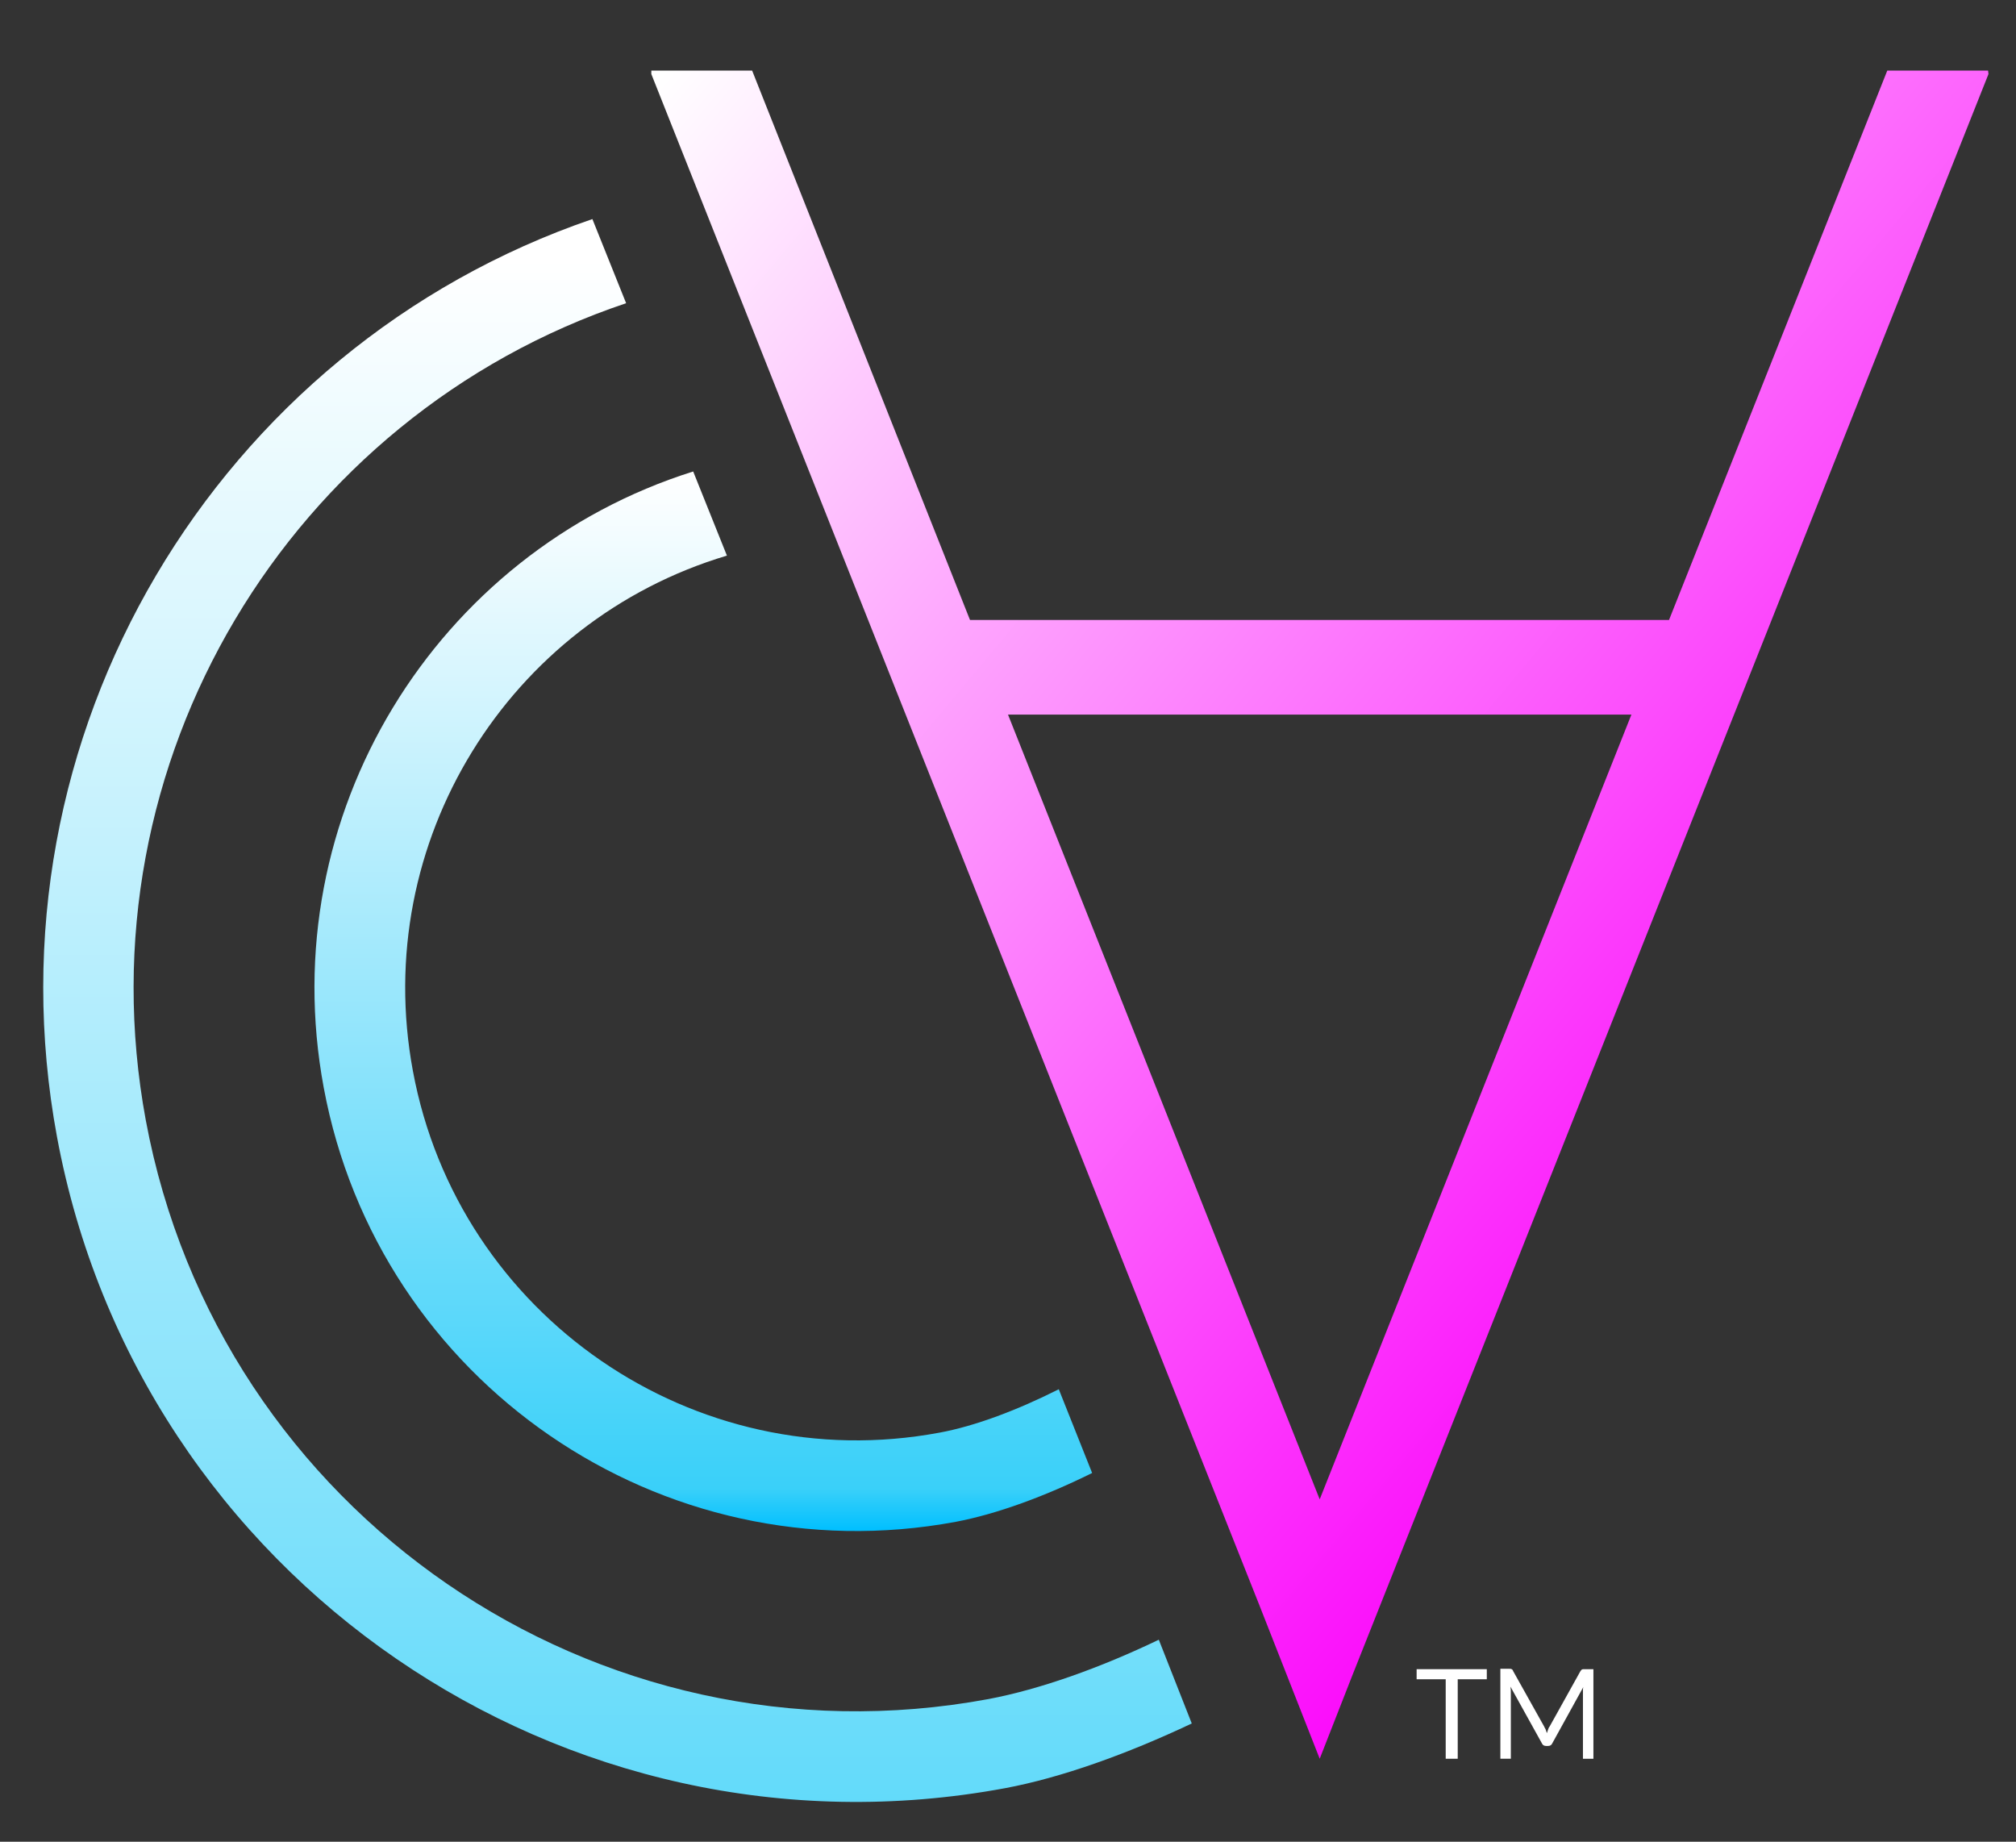
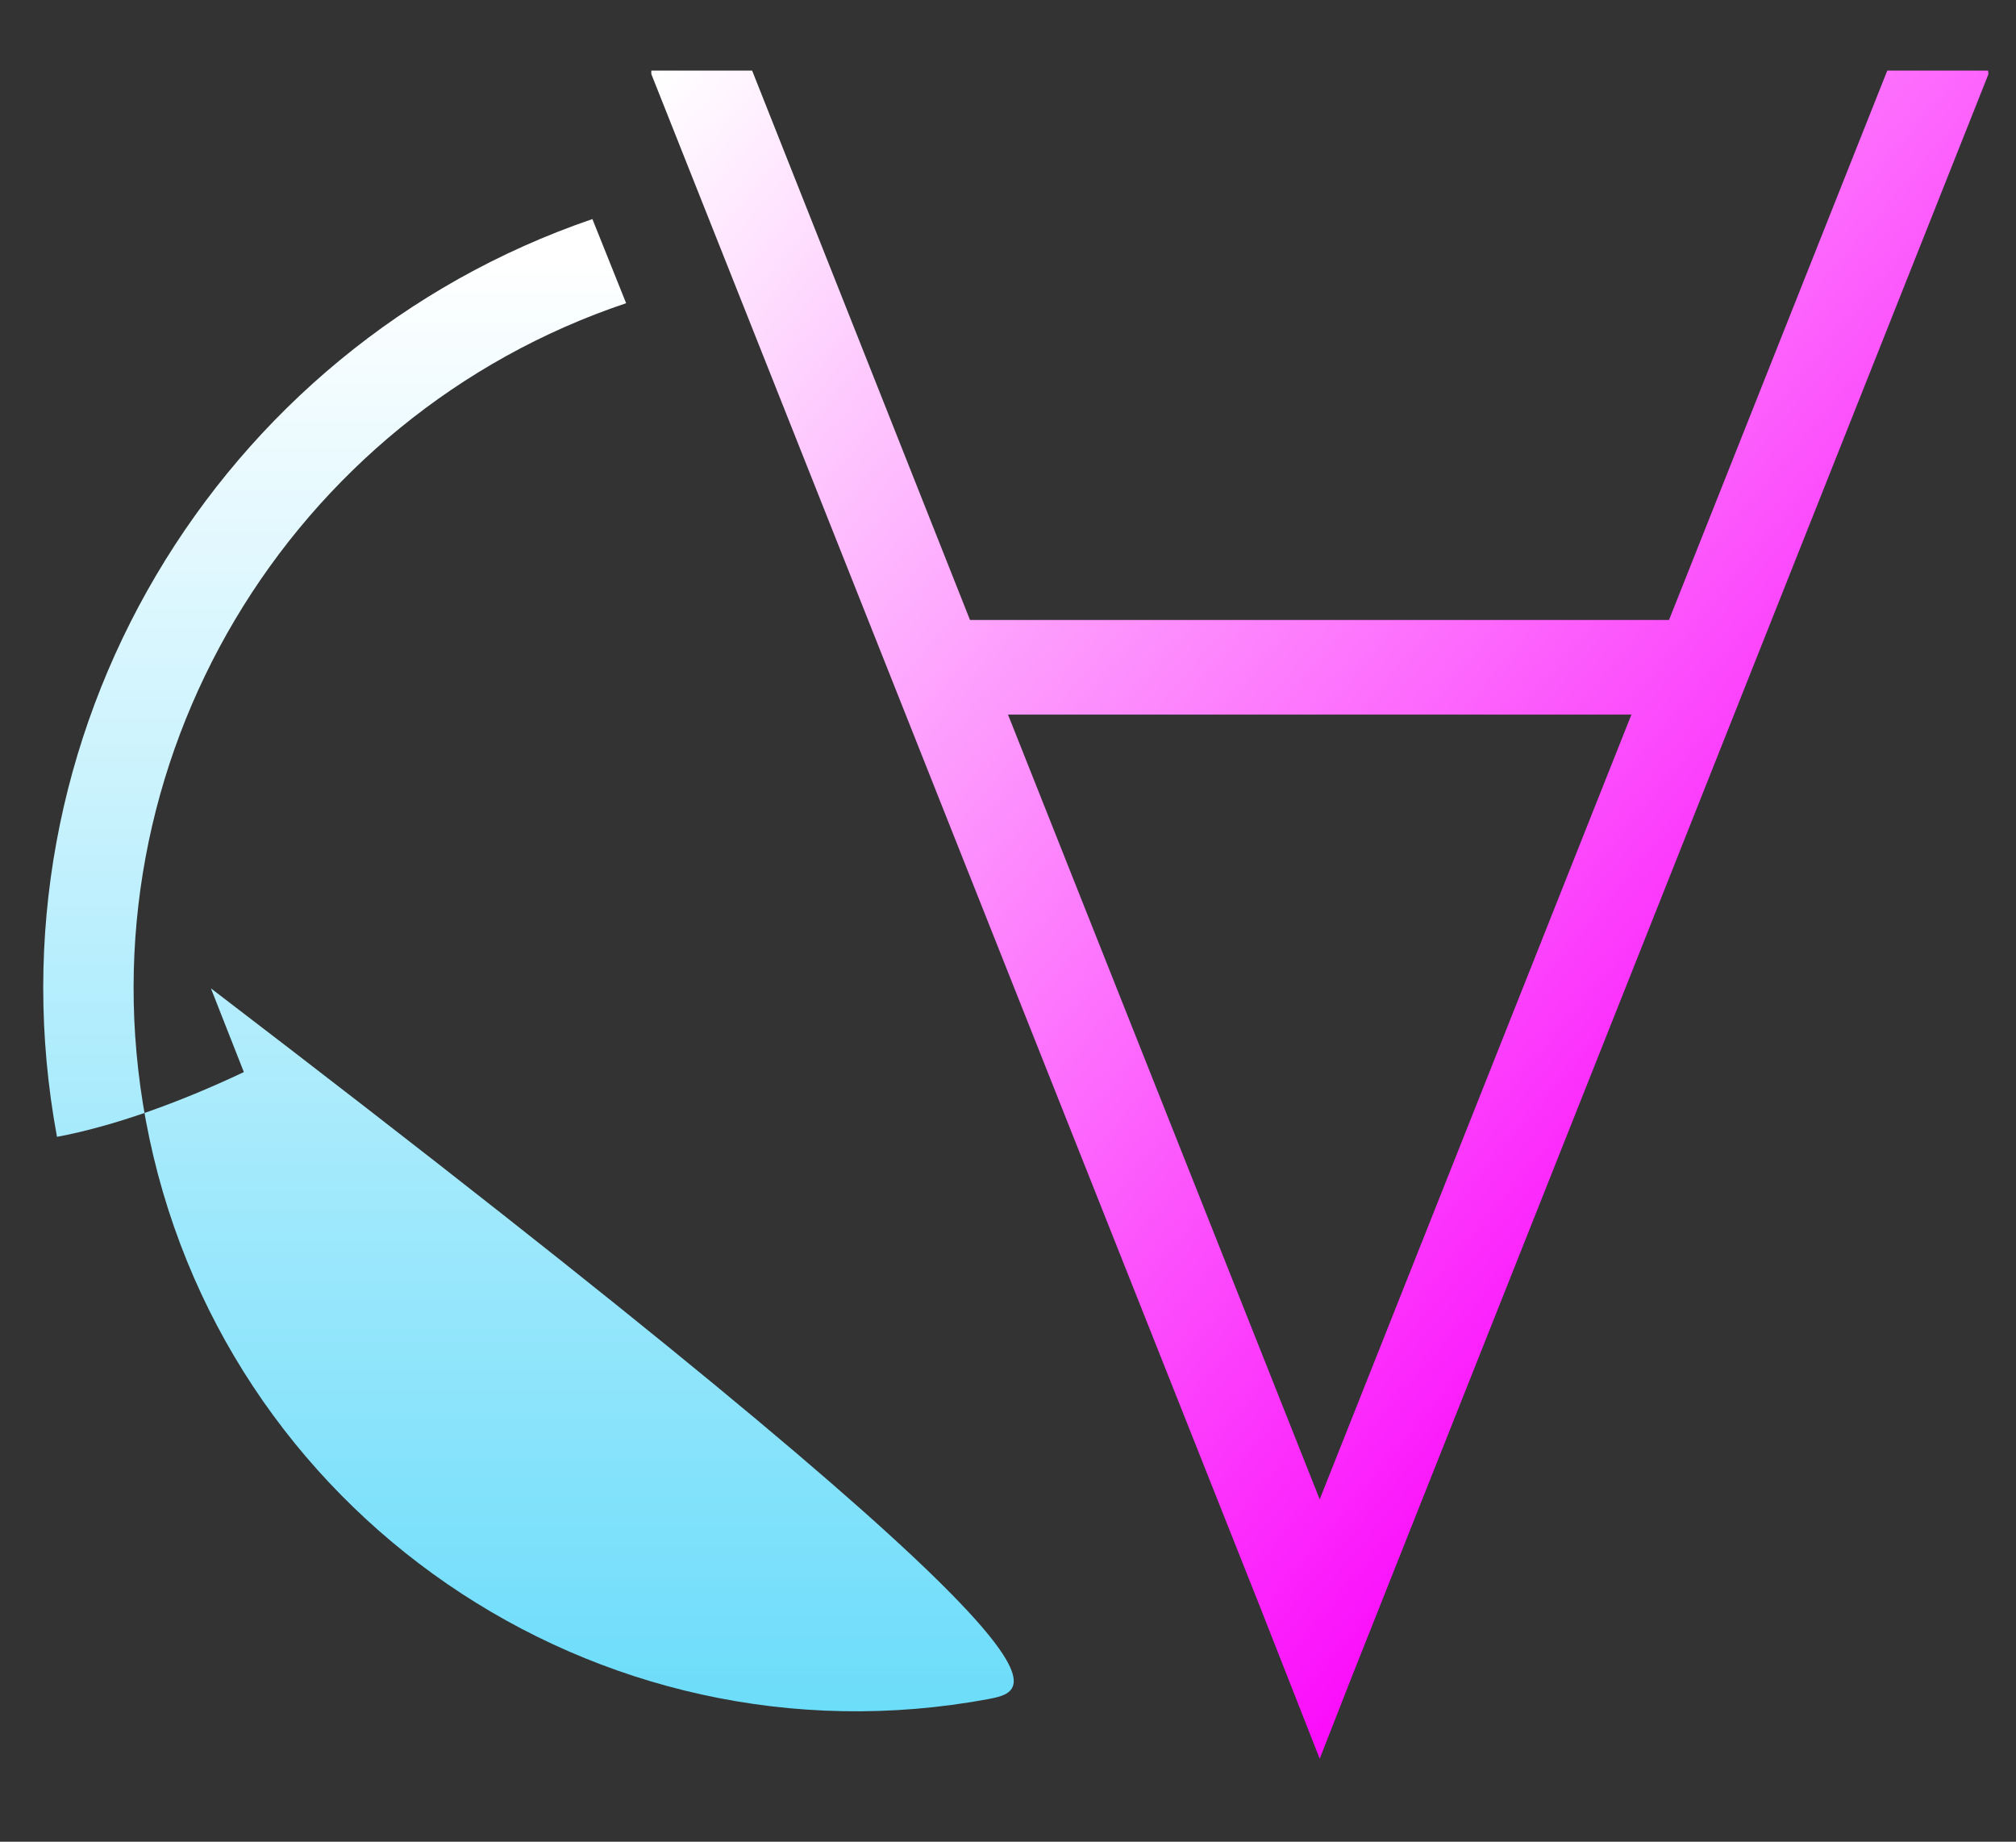
<svg xmlns="http://www.w3.org/2000/svg" version="1.1" id="Layer_1" x="0px" y="0px" viewBox="0 0 520 475" style="enable-background:new 0 0 520 475;" xml:space="preserve">
  <rect x="0" y="0" width="520" height="475" fill="#333333" stroke="none" />
  <title>Value Spaces</title>
  <style type="text/css">
	.st0{fill:url(#SVGID_1_);}
	.st1{fill:url(#SVGID_00000036214863028692980500000014272886811417579918_);}
	.st2{fill:url(#SVGID_00000116942868591263010500000009141489197327493806_);}
	.st3{fill:#FFFFFF;}
</style>
  <linearGradient id="SVGID_1_" gradientUnits="userSpaceOnUse" x1="169.43" y1="847" x2="498.907" y2="571.037" gradientTransform="matrix(1 0 0 -1 0 867.5)">
    <stop offset="0" style="stop-color:#FFFFFF" />
    <stop offset="1" style="stop-color:#FB00FB" />
  </linearGradient>
  <path class="st0" d="M512.8,18.2h-26l-56.3,141.7H250.2L194,18.2h-26v0.9l156.8,394.8l15.6,39.7l8.3-21.2L512.9,19.1L512.8,18.2z   M340.4,386.7L260,184.3h160.8L340.4,386.7z" />
  <linearGradient id="SVGID_00000037650106495383990220000004927918406994459776_" gradientUnits="userSpaceOnUse" x1="159.276" y1="800.749" x2="159.276" y2="321.938" gradientTransform="matrix(1 0 0 -1 0 867.5)">
    <stop offset="0" style="stop-color:#FFFFFF" />
    <stop offset="1" style="stop-color:#43D3F9" />
  </linearGradient>
-   <path style="fill:url(#SVGID_00000037650106495383990220000004927918406994459776_);" d="M255,438.2  C153.8,457,56.4,390.1,37.6,288.9C20.5,196.5,74.8,107.3,161.5,78.2l-8.7-21.7C56,89.6-4.5,189.6,14.7,293.2  c21.1,113.8,130.7,189.1,244.5,168c14.5-2.7,31.5-8.8,48.2-16.7l-8.5-21.6C283.7,430.2,268.2,435.7,255,438.2z" />
+   <path style="fill:url(#SVGID_00000037650106495383990220000004927918406994459776_);" d="M255,438.2  C153.8,457,56.4,390.1,37.6,288.9C20.5,196.5,74.8,107.3,161.5,78.2l-8.7-21.7C56,89.6-4.5,189.6,14.7,293.2  c14.5-2.7,31.5-8.8,48.2-16.7l-8.5-21.6C283.7,430.2,268.2,435.7,255,438.2z" />
  <linearGradient id="SVGID_00000148647244187725133130000006178513518727189941_" gradientUnits="userSpaceOnUse" x1="181.405" y1="745.9" x2="181.405" y2="472.627" gradientTransform="matrix(1 0 0 -1 0 867.5)">
    <stop offset="0" style="stop-color:#FFFFFF" />
    <stop offset="0.96" style="stop-color:#3AD0F9" />
    <stop offset="1" style="stop-color:#00BFFF" />
  </linearGradient>
-   <path style="fill:url(#SVGID_00000148647244187725133130000006178513518727189941_);" d="M83.5,280.5c14.1,75.9,87.1,126.1,163,112  c10.6-2,23.1-6.6,35.2-12.6l-8.6-21.6c-10.5,5.3-21.5,9.5-30.8,11.2c-63.2,11.8-124.1-30.1-135.8-93.3c-11-59.1,24.7-116.1,81-132.9  l-8.7-21.7C112.4,142.5,70.4,210.2,83.5,280.5z" />
  <g>
-     <path class="st3" d="M383.5,433.1H376v20.5h-3.1v-20.5h-7.5v-2.6h18.1V433.1z" />
-     <path class="st3" d="M411,430.4v23.2h-2.7v-17c0-0.2,0-0.5,0-0.7c0-0.3,0-0.5,0.1-0.8l-8,14.5c-0.2,0.5-0.6,0.7-1.1,0.7h-0.5   c-0.5,0-0.9-0.2-1.1-0.7l-8.1-14.6c0.1,0.6,0.1,1.1,0.1,1.6v17h-2.7v-23.2h2.3c0.3,0,0.5,0,0.6,0.1c0.2,0.1,0.3,0.2,0.4,0.5l8,14.3   c0.1,0.3,0.3,0.5,0.4,0.8s0.2,0.6,0.3,0.9c0.1-0.3,0.2-0.6,0.3-0.9c0.1-0.3,0.2-0.6,0.4-0.8l7.9-14.2c0.1-0.2,0.3-0.4,0.4-0.5   c0.2-0.1,0.4-0.1,0.7-0.1H411z" />
-   </g>
+     </g>
</svg>